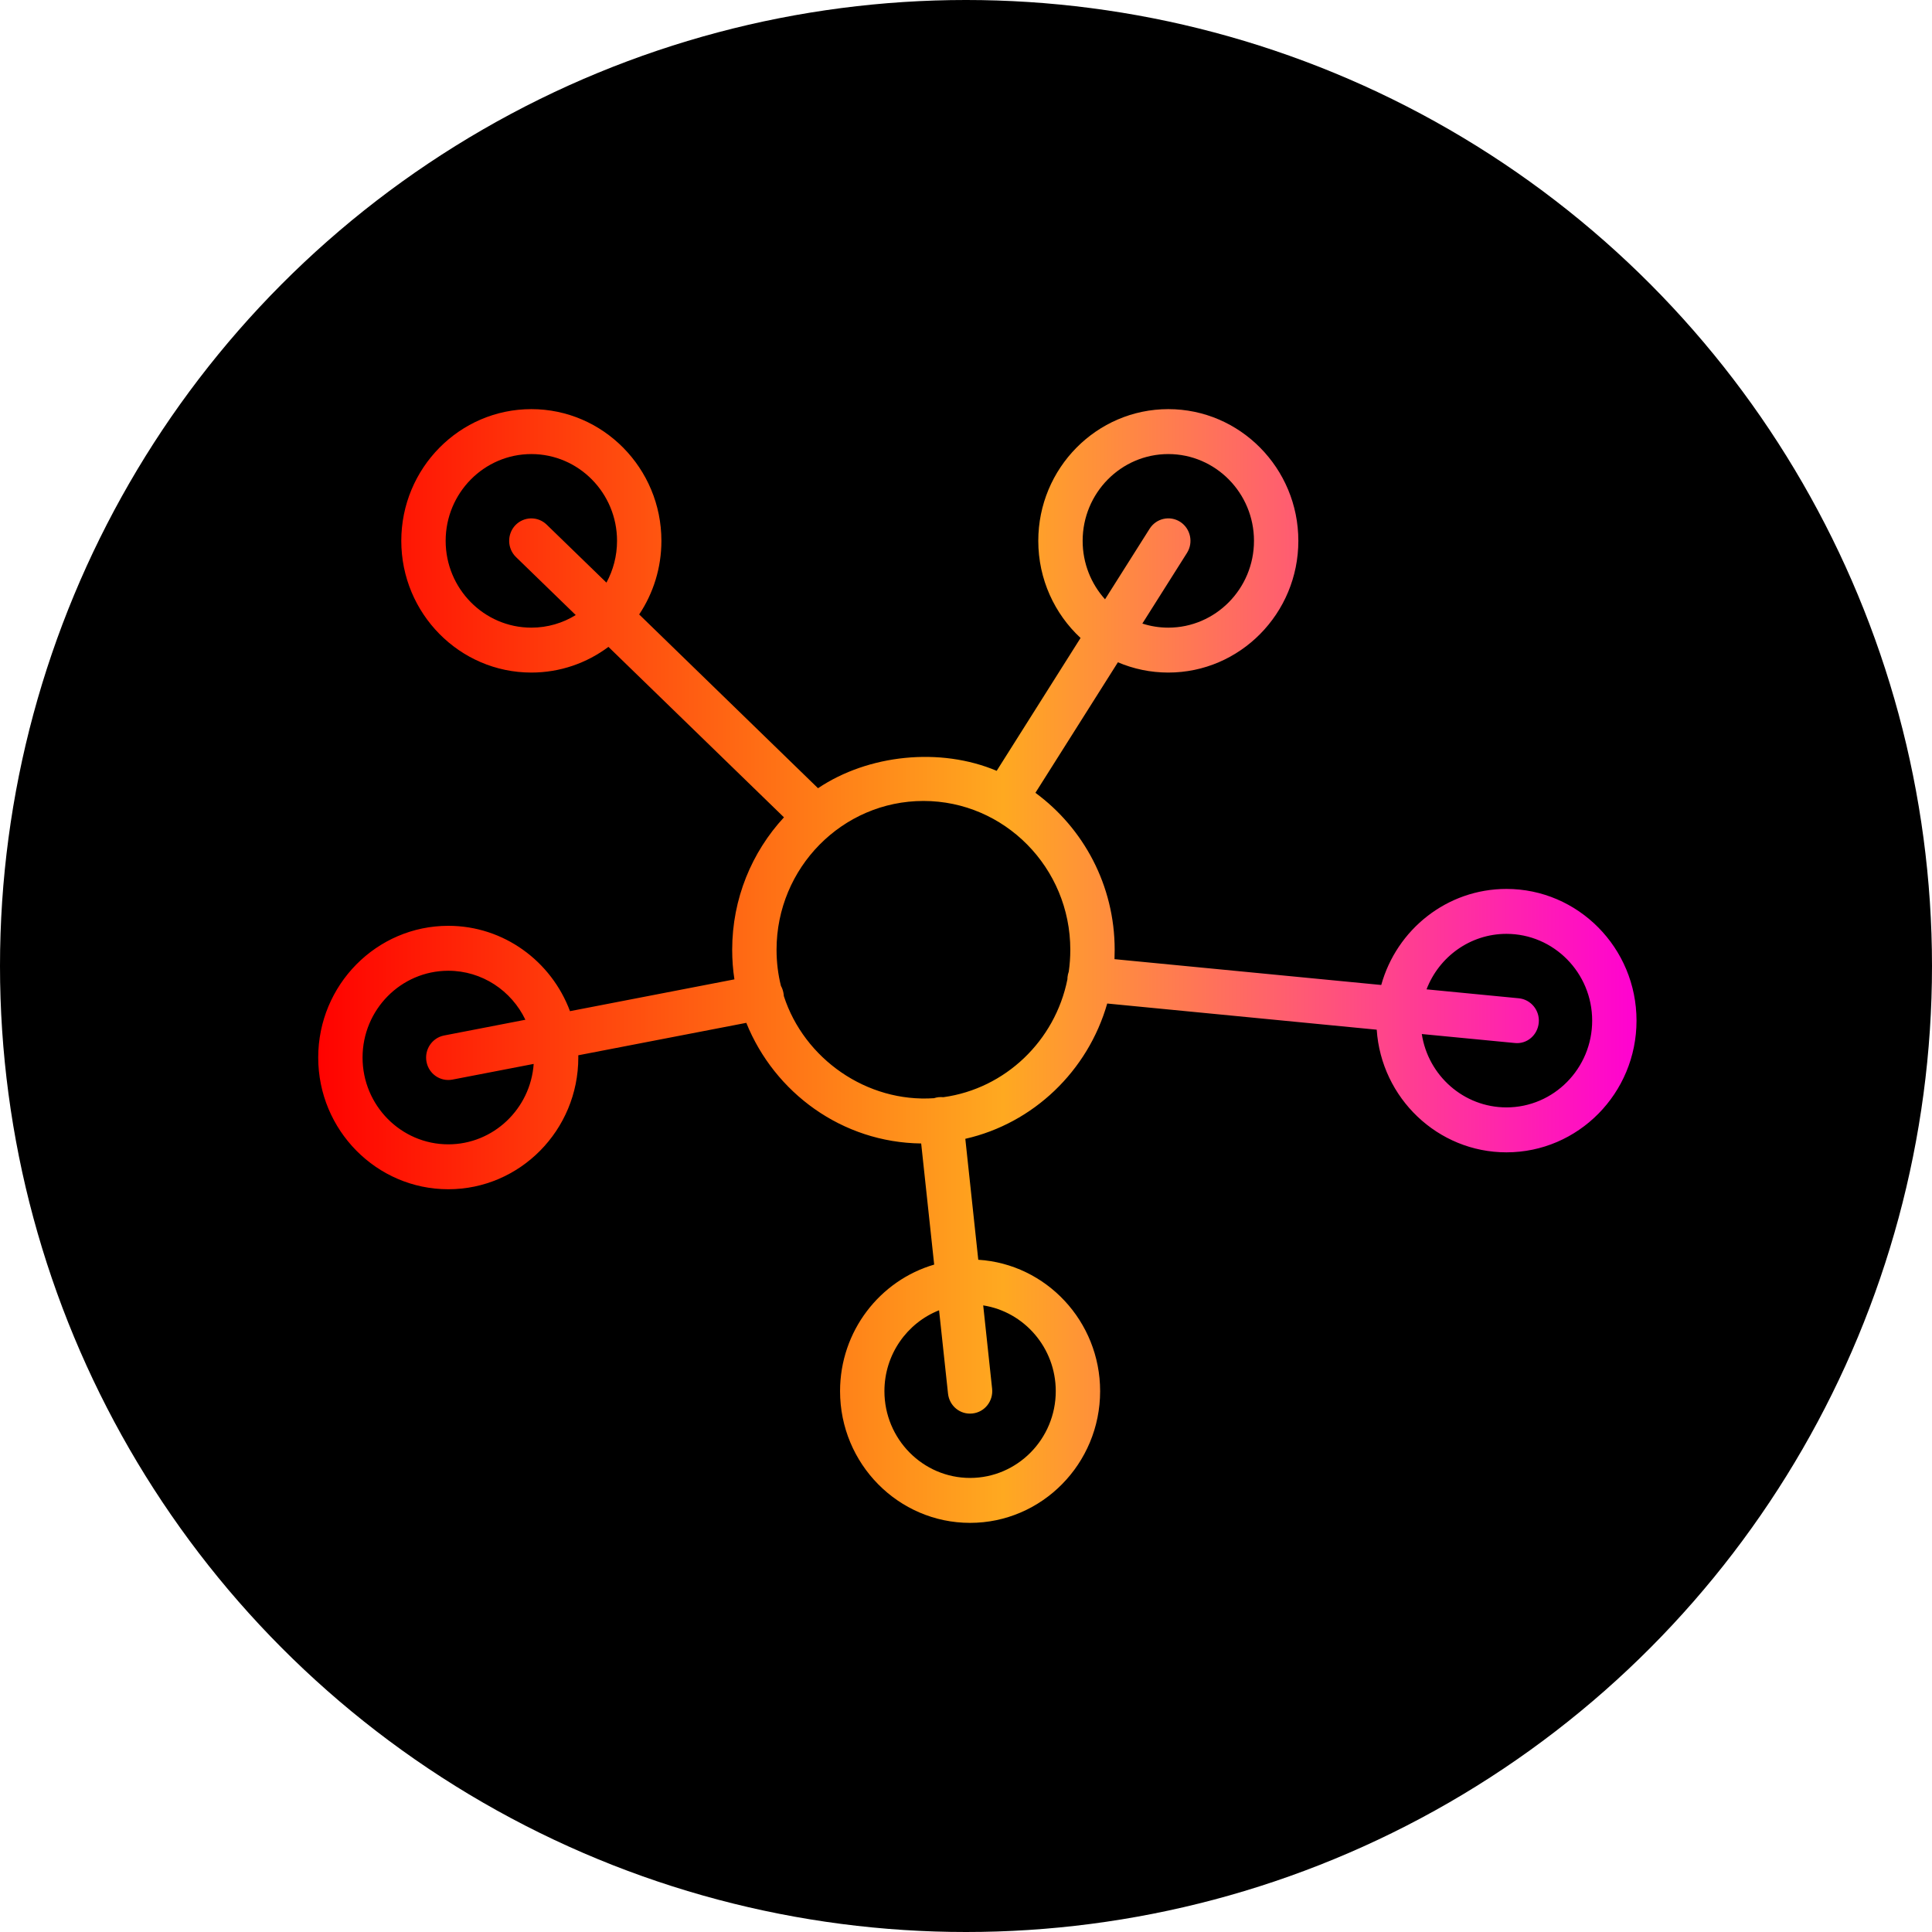
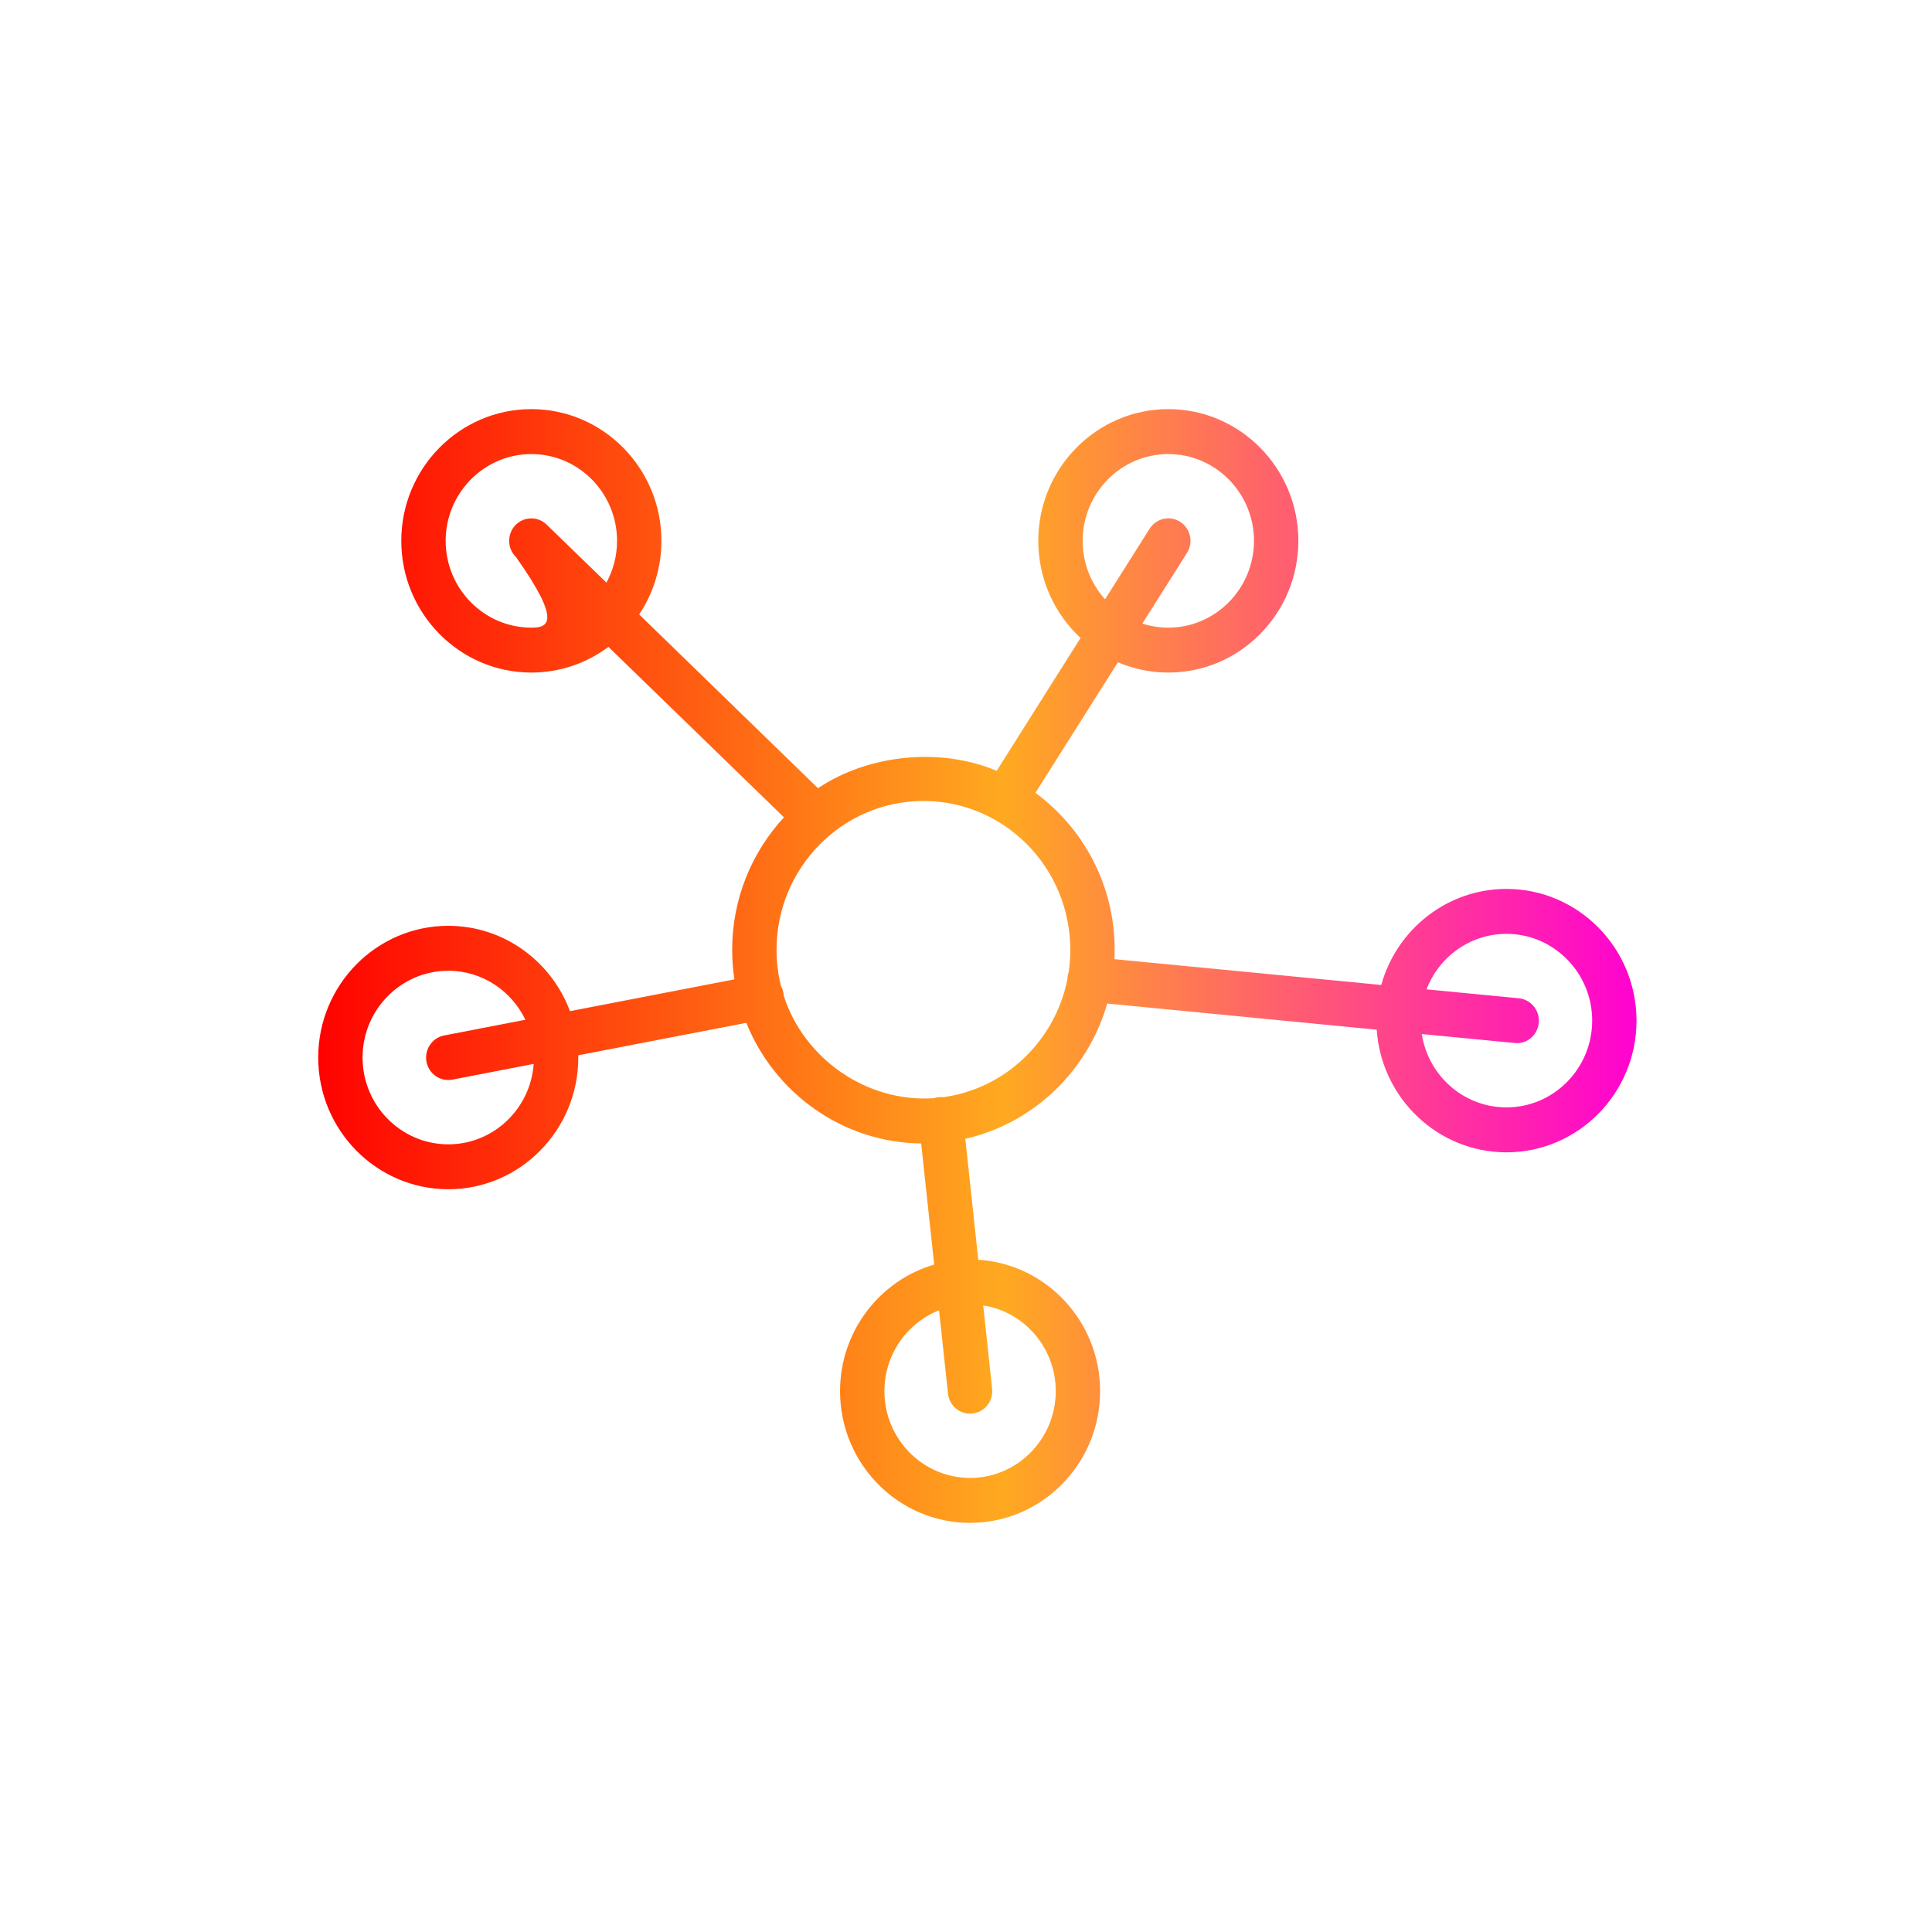
<svg xmlns="http://www.w3.org/2000/svg" width="85px" height="85px" viewBox="0 0 85 85" version="1.1">
  <title>WYPO-picto-reseaux</title>
  <defs>
    <linearGradient x1="100%" y1="50%" x2="0%" y2="50%" id="linearGradient-1">
      <stop stop-color="#FF00D3" offset="0%" />
      <stop stop-color="#FFA920" offset="48.096%" />
      <stop stop-color="#FF0000" offset="100%" />
    </linearGradient>
  </defs>
  <g id="Desktop" stroke="none" stroke-width="1" fill="none" fill-rule="evenodd">
    <g id="pictos" transform="translate(-331, -230)">
      <g id="WYPO-picto-reseaux" transform="translate(331, 230)">
-         <circle id="Oval-Copy-8" fill="#000000" cx="42.5" cy="42.5" r="42.5" />
-         <path d="M66.278,48.721 C64.397,48.721 62.832,47.32 62.553,45.493 L66.635,45.887 C67.18,45.95 67.648,45.541 67.699,44.997 C67.75,44.454 67.355,43.972 66.819,43.92 L62.762,43.527 C63.308,42.1 64.678,41.086 66.278,41.086 C68.357,41.086 70.049,42.797 70.049,44.904 C70.049,47.009 68.357,48.721 66.278,48.721 M47.021,42.75 C46.994,42.825 46.974,42.906 46.966,42.991 C46.964,43.023 46.962,43.054 46.962,43.084 C46.422,45.79 44.23,47.897 41.504,48.272 C41.436,48.265 41.364,48.265 41.291,48.272 C41.223,48.28 41.157,48.294 41.092,48.316 C38.132,48.518 35.377,46.581 34.485,43.821 C34.483,43.774 34.477,43.726 34.467,43.679 C34.446,43.568 34.409,43.466 34.358,43.375 C34.231,42.867 34.165,42.333 34.165,41.785 C34.165,38.176 37.065,35.239 40.628,35.239 C44.191,35.239 47.089,38.176 47.089,41.785 C47.089,42.114 47.066,42.434 47.021,42.75 M42.784,62.187 C43.321,62.13 43.707,61.642 43.649,61.098 L43.257,57.432 C45.062,57.714 46.449,59.299 46.449,61.205 C46.449,63.31 44.757,65.023 42.679,65.023 C40.601,65.023 38.911,63.31 38.911,61.205 C38.911,59.588 39.91,58.201 41.315,57.647 L41.709,61.314 C41.768,61.855 42.242,62.248 42.784,62.187 M19.724,50.346 C17.643,50.346 15.951,48.632 15.951,46.527 C15.951,44.422 17.643,42.709 19.724,42.709 C21.213,42.709 22.505,43.59 23.115,44.865 L19.54,45.557 C19.011,45.659 18.664,46.175 18.764,46.713 C18.865,47.249 19.372,47.598 19.905,47.498 L23.48,46.808 C23.34,48.782 21.708,50.346 19.724,50.346 M26.681,25.633 L24.052,23.082 C23.664,22.704 23.047,22.718 22.672,23.109 C22.3,23.505 22.313,24.131 22.702,24.509 L25.33,27.06 C24.76,27.412 24.091,27.614 23.377,27.614 C21.299,27.614 19.607,25.9 19.607,23.795 C19.607,21.69 21.299,19.977 23.377,19.977 C25.457,19.977 27.147,21.69 27.147,23.795 C27.147,24.461 26.977,25.088 26.681,25.633 M51.4,19.977 C53.478,19.977 55.17,21.69 55.17,23.795 C55.17,25.9 53.478,27.614 51.4,27.614 C51.002,27.614 50.62,27.551 50.259,27.434 L52.222,24.327 C52.512,23.868 52.38,23.256 51.927,22.961 C51.472,22.667 50.869,22.803 50.579,23.262 L48.617,26.367 C48.005,25.687 47.632,24.785 47.632,23.795 C47.632,21.69 49.322,19.977 51.4,19.977 M66.278,39.109 C63.659,39.109 61.446,40.898 60.769,43.335 L49.033,42.199 C49.039,42.06 49.041,41.924 49.041,41.785 C49.041,38.949 47.665,36.431 45.554,34.881 L49.183,29.138 C49.864,29.428 50.616,29.59 51.4,29.59 C54.556,29.59 57.122,26.989 57.122,23.795 C57.122,20.599 54.556,18 51.4,18 C48.247,18 45.68,20.599 45.68,23.795 C45.68,25.485 46.399,27.009 47.54,28.068 L43.85,33.913 C41.366,32.865 38.208,33.19 35.989,34.678 L28.121,27.033 C28.738,26.108 29.099,24.993 29.099,23.795 C29.099,20.599 26.532,18 23.377,18 C20.221,18 17.655,20.599 17.655,23.795 C17.655,26.989 20.221,29.59 23.377,29.59 C24.647,29.59 25.82,29.169 26.769,28.46 L34.491,35.959 C33.08,37.485 32.213,39.536 32.213,41.785 C32.213,42.228 32.246,42.665 32.311,43.088 L25.077,44.487 C24.261,42.295 22.169,40.732 19.724,40.732 C16.568,40.732 14,43.331 14,46.527 C14,49.723 16.568,52.322 19.724,52.322 C22.877,52.322 25.443,49.723 25.443,46.527 C25.443,46.496 25.443,46.46 25.442,46.428 L32.834,45.001 C34.079,48.083 37.053,50.267 40.528,50.308 L41.1,55.637 C38.712,56.333 36.959,58.564 36.959,61.205 C36.959,64.401 39.525,67 42.679,67 C45.835,67 48.401,64.401 48.401,61.205 C48.401,58.133 46.028,55.611 43.04,55.424 L42.47,50.103 C45.466,49.423 47.864,47.118 48.713,44.151 L60.57,45.302 C60.771,48.31 63.255,50.698 66.278,50.698 C69.434,50.698 72,48.099 72,44.904 C72,41.708 69.434,39.109 66.278,39.109" id="Fill-1" fill="url(#linearGradient-1)" />
+         <path d="M66.278,48.721 C64.397,48.721 62.832,47.32 62.553,45.493 L66.635,45.887 C67.18,45.95 67.648,45.541 67.699,44.997 C67.75,44.454 67.355,43.972 66.819,43.92 L62.762,43.527 C63.308,42.1 64.678,41.086 66.278,41.086 C68.357,41.086 70.049,42.797 70.049,44.904 C70.049,47.009 68.357,48.721 66.278,48.721 M47.021,42.75 C46.994,42.825 46.974,42.906 46.966,42.991 C46.964,43.023 46.962,43.054 46.962,43.084 C46.422,45.79 44.23,47.897 41.504,48.272 C41.436,48.265 41.364,48.265 41.291,48.272 C41.223,48.28 41.157,48.294 41.092,48.316 C38.132,48.518 35.377,46.581 34.485,43.821 C34.483,43.774 34.477,43.726 34.467,43.679 C34.446,43.568 34.409,43.466 34.358,43.375 C34.231,42.867 34.165,42.333 34.165,41.785 C34.165,38.176 37.065,35.239 40.628,35.239 C44.191,35.239 47.089,38.176 47.089,41.785 C47.089,42.114 47.066,42.434 47.021,42.75 M42.784,62.187 C43.321,62.13 43.707,61.642 43.649,61.098 L43.257,57.432 C45.062,57.714 46.449,59.299 46.449,61.205 C46.449,63.31 44.757,65.023 42.679,65.023 C40.601,65.023 38.911,63.31 38.911,61.205 C38.911,59.588 39.91,58.201 41.315,57.647 L41.709,61.314 C41.768,61.855 42.242,62.248 42.784,62.187 M19.724,50.346 C17.643,50.346 15.951,48.632 15.951,46.527 C15.951,44.422 17.643,42.709 19.724,42.709 C21.213,42.709 22.505,43.59 23.115,44.865 L19.54,45.557 C19.011,45.659 18.664,46.175 18.764,46.713 C18.865,47.249 19.372,47.598 19.905,47.498 L23.48,46.808 C23.34,48.782 21.708,50.346 19.724,50.346 M26.681,25.633 L24.052,23.082 C23.664,22.704 23.047,22.718 22.672,23.109 C22.3,23.505 22.313,24.131 22.702,24.509 C24.76,27.412 24.091,27.614 23.377,27.614 C21.299,27.614 19.607,25.9 19.607,23.795 C19.607,21.69 21.299,19.977 23.377,19.977 C25.457,19.977 27.147,21.69 27.147,23.795 C27.147,24.461 26.977,25.088 26.681,25.633 M51.4,19.977 C53.478,19.977 55.17,21.69 55.17,23.795 C55.17,25.9 53.478,27.614 51.4,27.614 C51.002,27.614 50.62,27.551 50.259,27.434 L52.222,24.327 C52.512,23.868 52.38,23.256 51.927,22.961 C51.472,22.667 50.869,22.803 50.579,23.262 L48.617,26.367 C48.005,25.687 47.632,24.785 47.632,23.795 C47.632,21.69 49.322,19.977 51.4,19.977 M66.278,39.109 C63.659,39.109 61.446,40.898 60.769,43.335 L49.033,42.199 C49.039,42.06 49.041,41.924 49.041,41.785 C49.041,38.949 47.665,36.431 45.554,34.881 L49.183,29.138 C49.864,29.428 50.616,29.59 51.4,29.59 C54.556,29.59 57.122,26.989 57.122,23.795 C57.122,20.599 54.556,18 51.4,18 C48.247,18 45.68,20.599 45.68,23.795 C45.68,25.485 46.399,27.009 47.54,28.068 L43.85,33.913 C41.366,32.865 38.208,33.19 35.989,34.678 L28.121,27.033 C28.738,26.108 29.099,24.993 29.099,23.795 C29.099,20.599 26.532,18 23.377,18 C20.221,18 17.655,20.599 17.655,23.795 C17.655,26.989 20.221,29.59 23.377,29.59 C24.647,29.59 25.82,29.169 26.769,28.46 L34.491,35.959 C33.08,37.485 32.213,39.536 32.213,41.785 C32.213,42.228 32.246,42.665 32.311,43.088 L25.077,44.487 C24.261,42.295 22.169,40.732 19.724,40.732 C16.568,40.732 14,43.331 14,46.527 C14,49.723 16.568,52.322 19.724,52.322 C22.877,52.322 25.443,49.723 25.443,46.527 C25.443,46.496 25.443,46.46 25.442,46.428 L32.834,45.001 C34.079,48.083 37.053,50.267 40.528,50.308 L41.1,55.637 C38.712,56.333 36.959,58.564 36.959,61.205 C36.959,64.401 39.525,67 42.679,67 C45.835,67 48.401,64.401 48.401,61.205 C48.401,58.133 46.028,55.611 43.04,55.424 L42.47,50.103 C45.466,49.423 47.864,47.118 48.713,44.151 L60.57,45.302 C60.771,48.31 63.255,50.698 66.278,50.698 C69.434,50.698 72,48.099 72,44.904 C72,41.708 69.434,39.109 66.278,39.109" id="Fill-1" fill="url(#linearGradient-1)" />
      </g>
    </g>
  </g>
</svg>